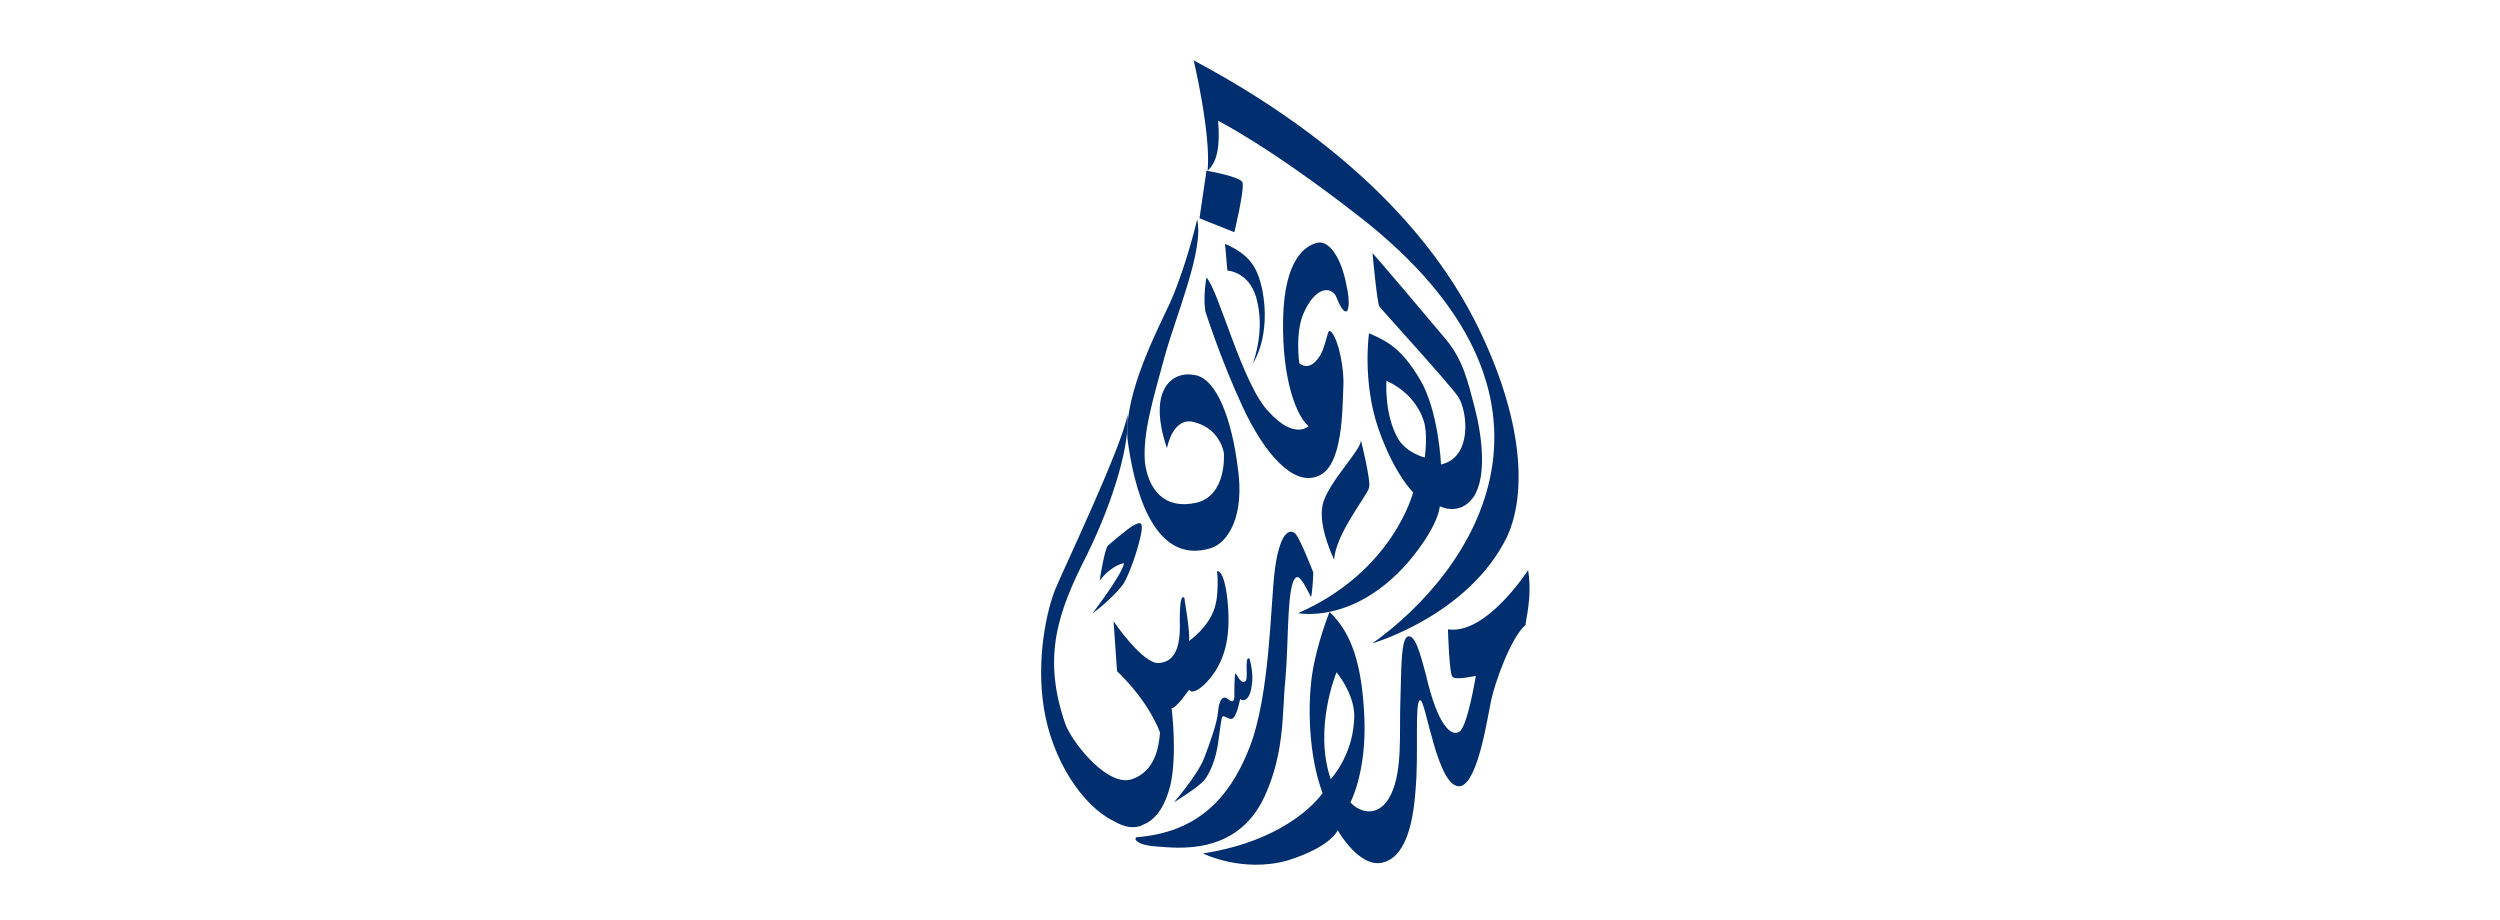
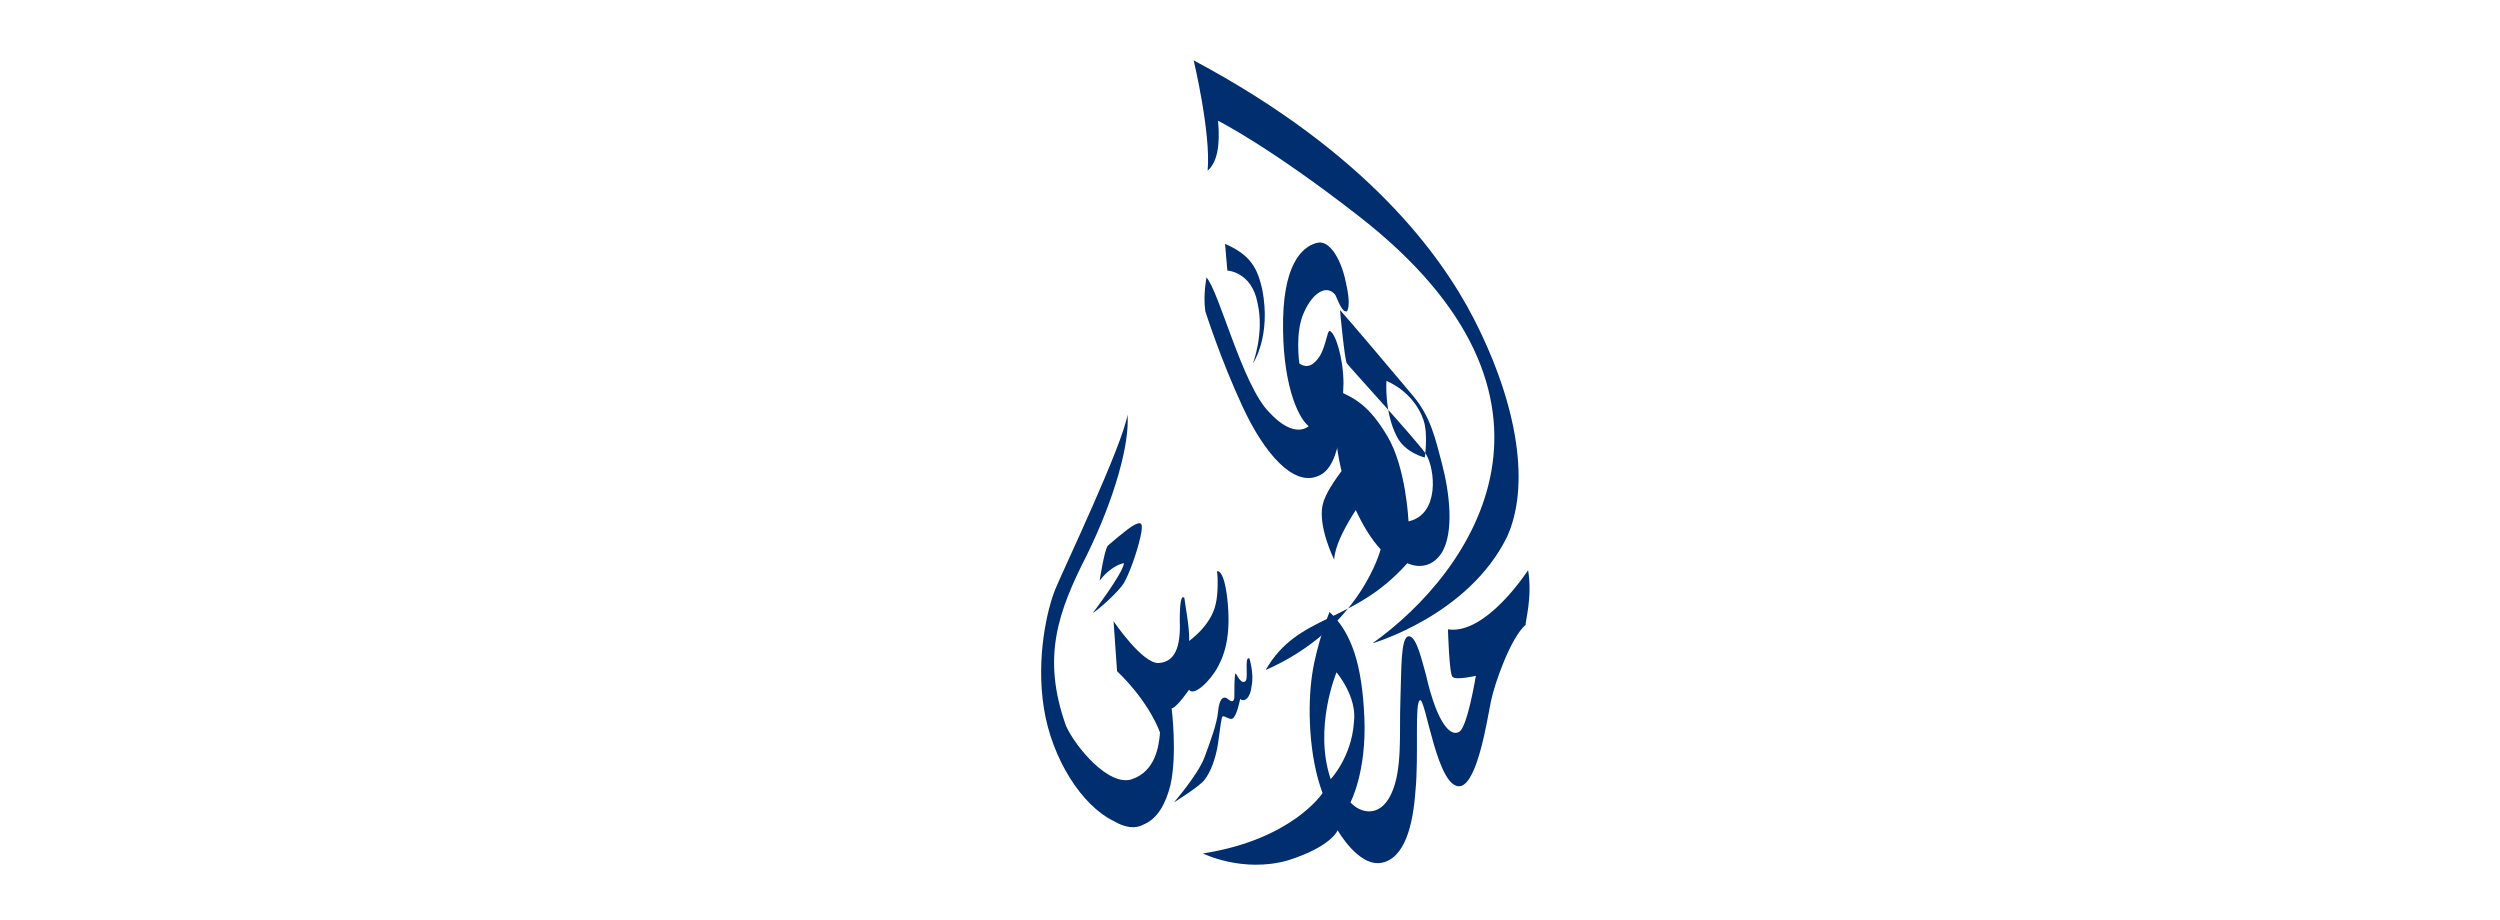
<svg xmlns="http://www.w3.org/2000/svg" version="1.1" id="Layer_1" x="0px" y="0px" width="215.3px" height="79.2px" viewBox="0 0 215.3 79.2" style="enable-background:new 0 0 215.3 79.2;" xml:space="preserve">
  <style type="text/css">
	.st0{fill:#002E6E;}
</style>
  <g>
    <g>
      <path class="st0" d="M104,14.7c0.3-3.2-1.2-9.5-1.2-9.5c15,8,21.3,16.8,24.1,22.2c4,7.8,4.8,14.6,2.9,18.8    c-3.3,6.8-11.6,9.2-11.6,9.2c8.7-6.2,19-21.1-1.2-36.8c-7.7-6-12.1-8.2-12.1-8.2C105.1,12.6,104.8,14,104,14.7z" />
-       <path class="st0" d="M121.2,48.5c1.2-1.4,2.6-3.4,2.8-4.9c0,0,1.7,0.9,2.9-0.8c1.2-1.8,0.7-5.4,0.1-7.7c-0.6-2.3-1-4.1-2.5-5.9    c-1.5-1.8-6-7.1-6.3-7.4c0,0,0.4,4.4,0.6,4.6c0.2,0.3,5.9,6.5,6.8,7.8c0.8,1.3,1.2,5.2-1.5,5.8c0,0-0.2-4.6-1.8-7.3    c-1.6-2.7-2.8-3.3-4.4-4c0,0-0.6,4.1,0.8,8.2c1.4,4,3,5.5,3,5.5s-1.7,6.8-9.9,10.4C111.8,52.8,116.5,53.8,121.2,48.5z M120.3,37.6    c-1.1-2.1-0.9-4.8-0.9-4.8c1.8,0.8,2.8,2.2,3.2,3.4c0.4,1.2,0.1,3.2,0.1,3.2S121,39,120.3,37.6z" />
+       <path class="st0" d="M121.2,48.5c0,0,1.7,0.9,2.9-0.8c1.2-1.8,0.7-5.4,0.1-7.7c-0.6-2.3-1-4.1-2.5-5.9    c-1.5-1.8-6-7.1-6.3-7.4c0,0,0.4,4.4,0.6,4.6c0.2,0.3,5.9,6.5,6.8,7.8c0.8,1.3,1.2,5.2-1.5,5.8c0,0-0.2-4.6-1.8-7.3    c-1.6-2.7-2.8-3.3-4.4-4c0,0-0.6,4.1,0.8,8.2c1.4,4,3,5.5,3,5.5s-1.7,6.8-9.9,10.4C111.8,52.8,116.5,53.8,121.2,48.5z M120.3,37.6    c-1.1-2.1-0.9-4.8-0.9-4.8c1.8,0.8,2.8,2.2,3.2,3.4c0.4,1.2,0.1,3.2,0.1,3.2S121,39,120.3,37.6z" />
      <path class="st0" d="M114.9,48.2c0.1-2.2,2.9-5.6,3-6.2c0.2-0.5-0.7-4.1-0.7-4.1c0.1,0.8-2.9,3.7-3.3,5.6    C113.5,45.4,114.9,48.2,114.9,48.2z" />
-       <path class="st0" d="M108.9,68.6c1.8-3.9,1.5-7.4,1.8-10.1c0.3-3.4,0.1-8.6,1-8.8c0.4-0.1,1.2,1.8,1.2,1.7    c0.1-0.1,0.2-1.8,0.2-2.1c0,0-1-2.6-1.5-3.3c-0.6-0.6-1.4,0-1.8,3s-0.4,10.8-2.2,15.4c-1.8,4.6-4.7,7.3-9.7,7.7    c-0.1,0-0.1,0.1-0.1,0.1c-0.1,0.1,0.2,0.6,1.8,0.7C101.2,73,106.5,73.8,108.9,68.6z" />
      <path class="st0" d="M131.6,49.1c0,0-3.6,5.6-6.9,5.1c0,0,0.1,3.9,0.4,4.1c0.3,0.3,2-0.1,2-0.1s-0.7,4.3-1.4,4.8    c-0.7,0.5-1.9-0.5-2.9-4.9c-0.3-1-0.8-3.4-1.5-3.3c-0.7,0.1-0.6,3-0.7,5.6c-0.1,2.7,0.2,5.9-0.8,8c-1,2.1-2.7,1.6-3.5,0.7    c0,0,1.4-2.6,1.2-7.3c-0.2-4.6-1.1-7.3-3-9.1c0,0-1.1,2.7-1.5,5.4s-0.3,7,0.9,10.2c0,0-2.6,4-10.3,5.2c0,0,3.4,1.7,7.3,0.6    c3.8-1.2,4.3-2.6,4.3-2.6s1.8,3.2,3.8,2.8s2.7-3.3,2.9-6.2c0.3-3-0.1-7.7,0.4-7.8c0.5-0.1,1.5,7.8,3.5,7.4    c1.5-0.4,2.3-5.9,2.6-7.3c0.3-1.5,1.7-5.5,3-6.6C131.3,53.7,132,51.5,131.6,49.1z M114.6,67.1c-1.5-4.4,0.5-9.2,0.5-9.2    s1.8,2.1,1.5,4.3C116.4,65.2,114.6,67.1,114.6,67.1z" />
      <path class="st0" d="M98.5,71L98.5,71c1.2-0.5,1.9-1.8,2.3-3.4c0.6-2.7,0.1-6.6,0.1-6.6c0.4,0,1.5-1.6,1.5-1.6    c0.4,0.6,1.8-0.7,2.5-2s1.1-3,0.8-5.8c-0.3-2.7-0.9-2.4-0.9-2.4c0.1,0.4,0.1,2-0.1,2.8c-0.4,1.9-2.3,3.2-2.3,3.2    c0.1-0.9-0.4-3.5-0.4-3.7c-0.1-0.1-0.4-0.4-0.4,1.9c0.1,2.3-0.4,3.6-1.8,3.7c-1.4,0.1-3.9-3.6-3.9-3.6l0.3,4.3    c2.9,2.8,3.7,5.3,3.7,5.3c-0.1,1.2-0.4,3.3-2.4,4c-2,0.7-4.9-2.8-5.7-4.6c-2.1-5.9-0.7-9.8,1.8-14.7c2.4-4.9,3.7-9.6,3.5-12.1    c-0.4,2.6-5.5,13.3-6.2,15s-1.7,5.9-1,10.3s3.3,8.4,6,9.7C96.9,71.3,97.8,71.4,98.5,71C98.5,71.1,98.5,71.1,98.5,71z" />
      <path class="st0" d="M94.7,50c1.1-1.4,2.1-1.5,2.1-1.5c-0.1,0.9-2.7,4.3-2.7,4.3c0.5-0.3,2.2-1.8,2.7-2.6c0.5-0.9,1.1-2.6,1.4-3.9    s0.1-1.4-0.5-1.1c-0.6,0.3-2.3,1.8-2.3,1.8C95.1,47.4,94.7,50,94.7,50z" />
-       <path class="st0" d="M104.3,47.2c1.5-0.5,2.9-2.8,2.3-6.9c-0.5-4.1-1.8-7.7-3.7-8c-2-0.4-4.1,1.3-2.4,6.3c0,0,0.5-2.9,2.5-2.2    c2.1,0.6,2.4,2.6,2.4,2.6s0.3,3.7-2.4,4.3c-2.7,0.6-4.1-1.1-4.4-3.5c-0.2-2.5,0.7-5.4,1.7-9.1c1-3.6,3.4-9.2,2.8-11.8    c0,0-0.9,3.9-2.3,7.1c-1,2.2-4,7.8-3.7,11.8C97.6,41.7,99.2,48.8,104.3,47.2z" />
-       <path class="st0" d="M103.9,14.7l-0.6,4.1l3,1.2c0,0,0.9-3.7,0.7-4.3C106.8,15.2,103.9,14.7,103.9,14.7z" />
      <path class="st0" d="M108.7,24.9c-0.4-1.7-0.9-2.9-3.2-3.9l0.2,2.3c0,0,2.1,0.1,2.6,2.8c0.6,2.6-0.4,5.2-0.4,5.2    S109.5,29,108.7,24.9z" />
      <path class="st0" d="M113.5,41c2.2-0.8,2.1-5.9,2.2-8c0-2.1-0.7-4.4-1.2-4.5c-0.2,0-0.3,1.2-0.8,2.1c-0.5,0.8-1.1,1.2-1.8,0.7    c0,0-0.4-2.7,0.4-4.4c0.8-1.8,2-2.4,2.7-1.5c0.2,0.4,0.6,1.6,1,1.4c0,0,0.4-0.4-0.1-2.5c-0.4-2-1.4-3.6-2.4-3.4    c-1,0.2-2.9,1.3-3,6.6c-0.1,5.3,1.2,8.4,2.2,9.2c0,0-1.2,1.2-3.4-1.2c-2.3-2.3-4.3-10.4-5.4-11.6c0,0-0.3,1.5-0.1,2.9    c0,0,1.3,4.1,3.2,8.2S111.4,41.9,113.5,41z" />
      <path class="st0" d="M107.2,58.7c-0.4,0.2-0.7-0.7-0.8-0.7c-0.1,0.1-0.1,1.5-0.1,2.1c-0.1,0.6-0.5,0.1-0.7,0    c-0.3-0.1-0.6,0.1-0.7,1.2c-0.1,1-0.6,2.4-1.2,4c-0.6,1.5-2.6,3.8-2.6,3.8s2.1-1.3,2.6-1.9c0.5-0.6,1-1.8,1.2-3.2    c0.2-1.5,0.3-2.3,0.4-2.3c0.1-0.1,0.6,0.3,0.8,0.2c0.4-0.1,0.7-1.7,0.7-1.7c0.4,0.3,0.9-0.1,1-1.2c0.2-1-0.2-2.3-0.2-2.3    C107.1,56.5,107.6,58.6,107.2,58.7z" />
    </g>
  </g>
</svg>